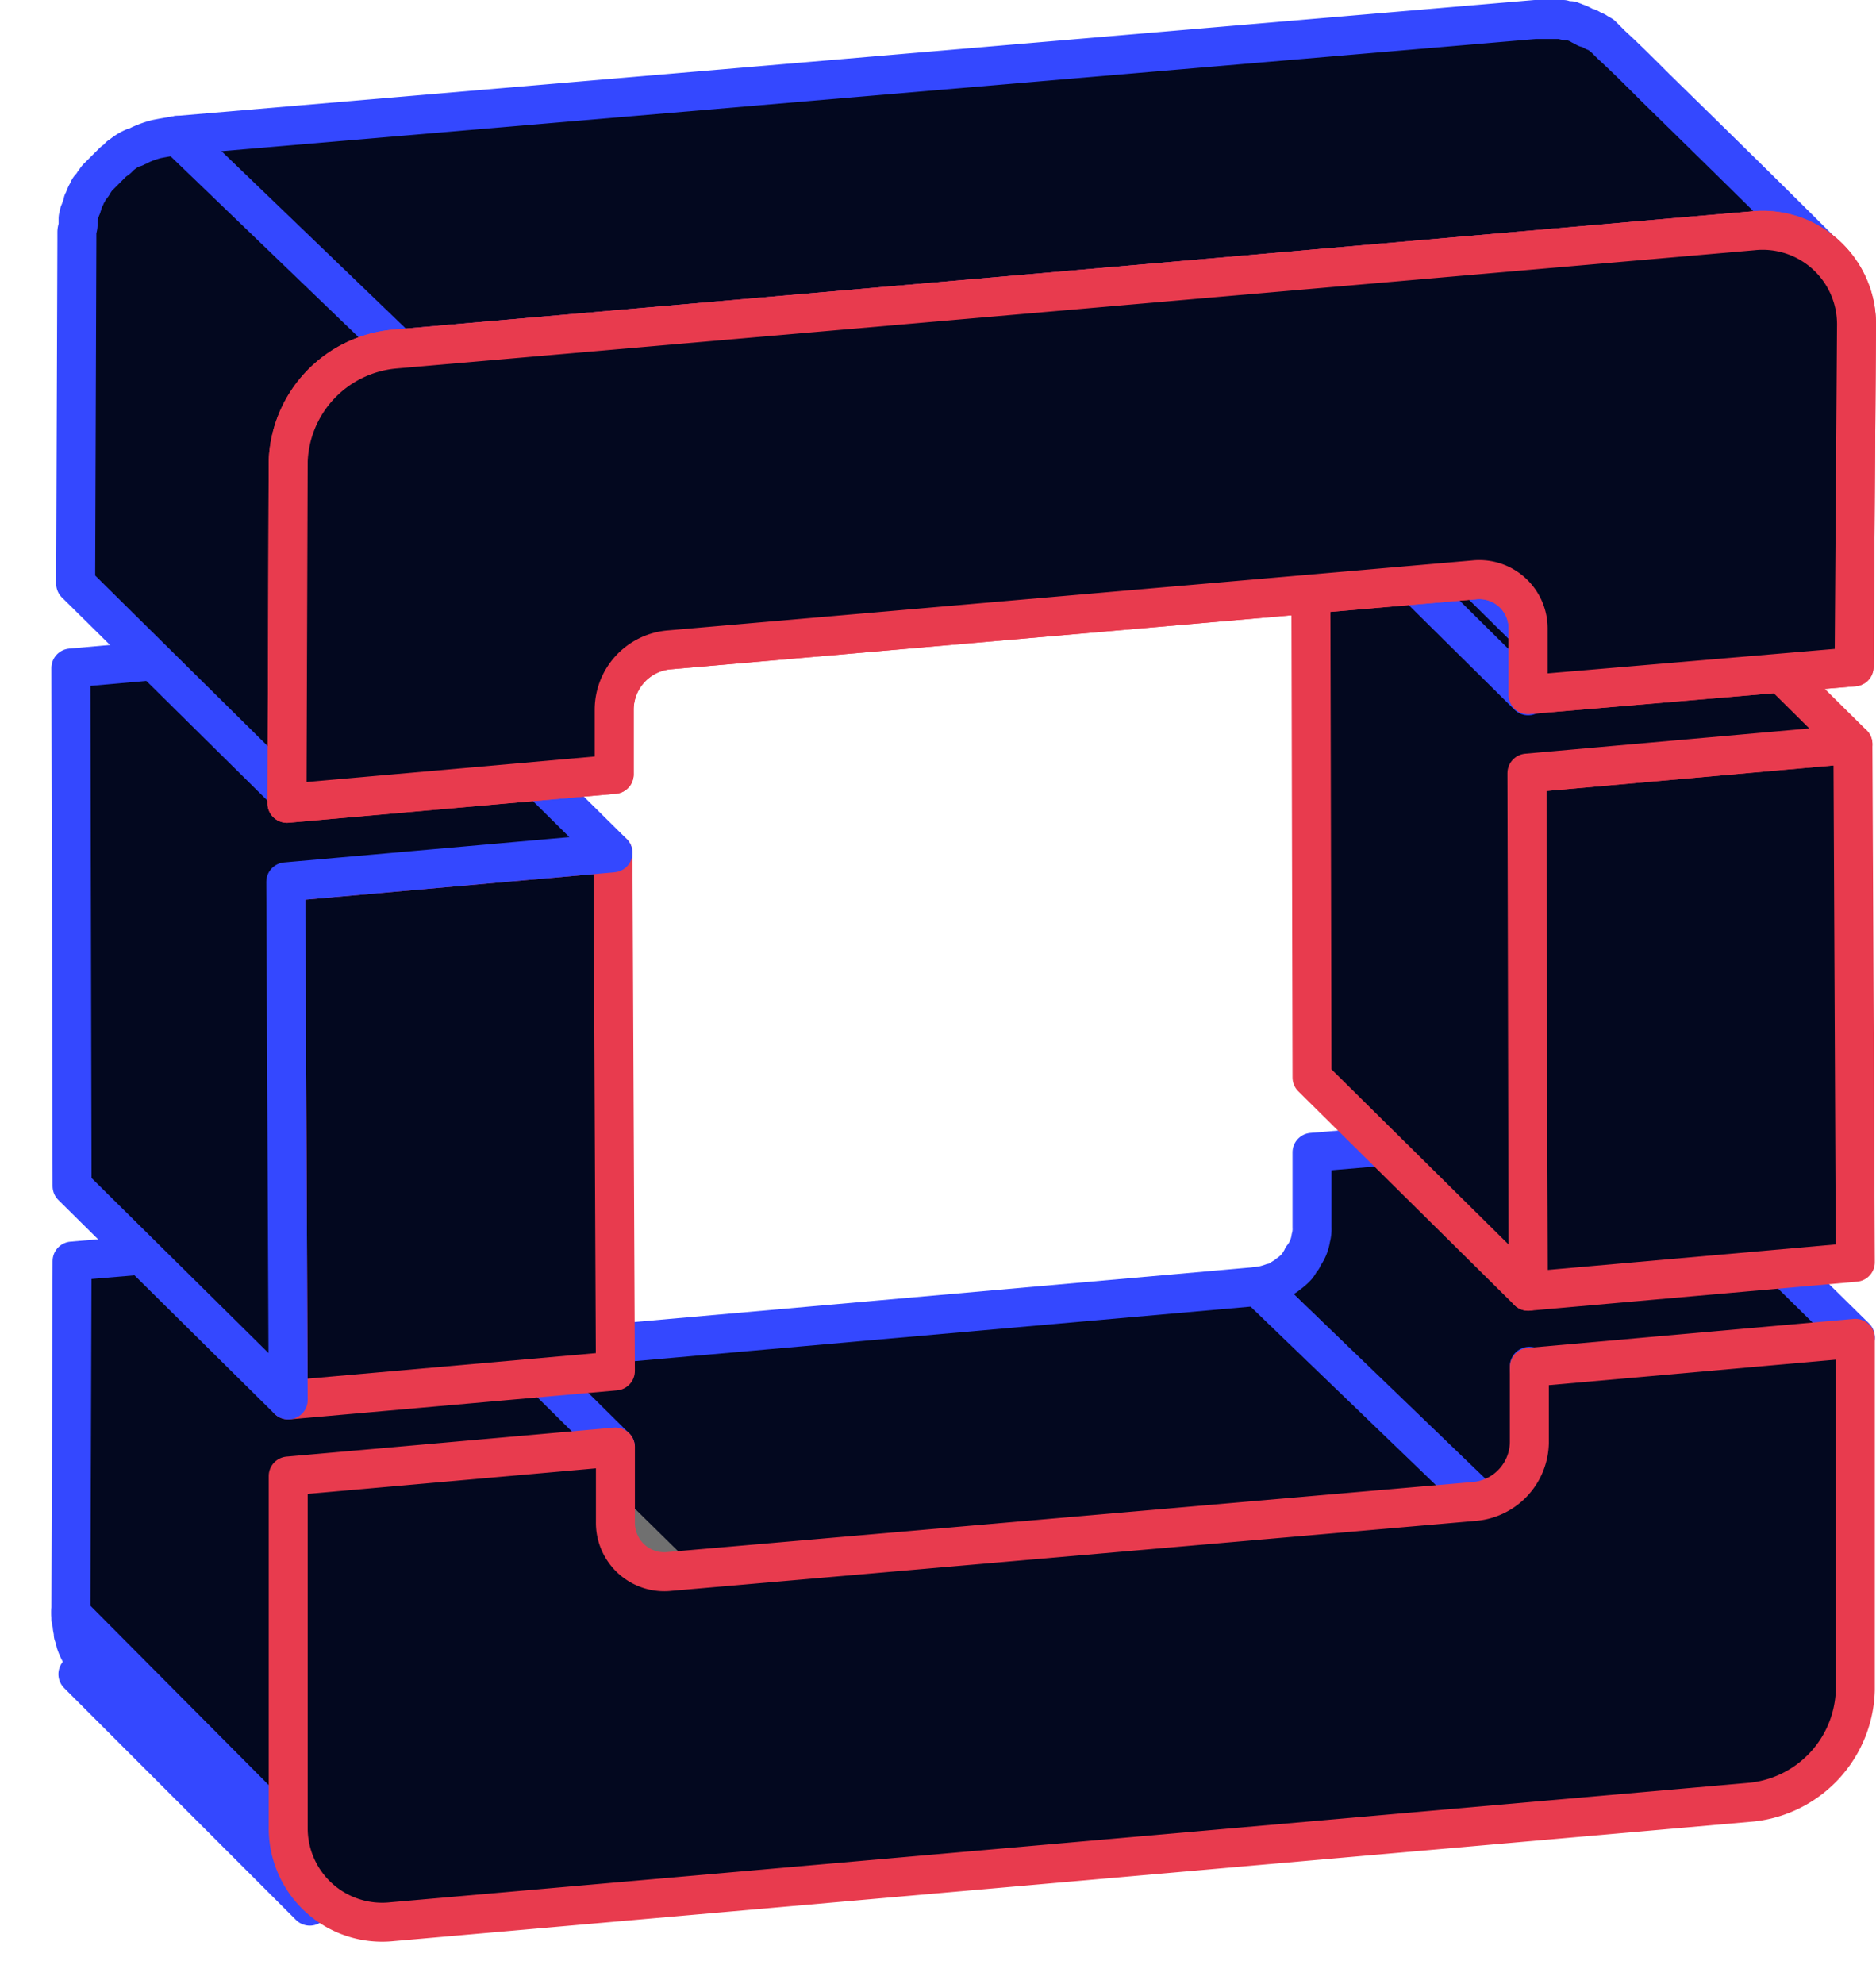
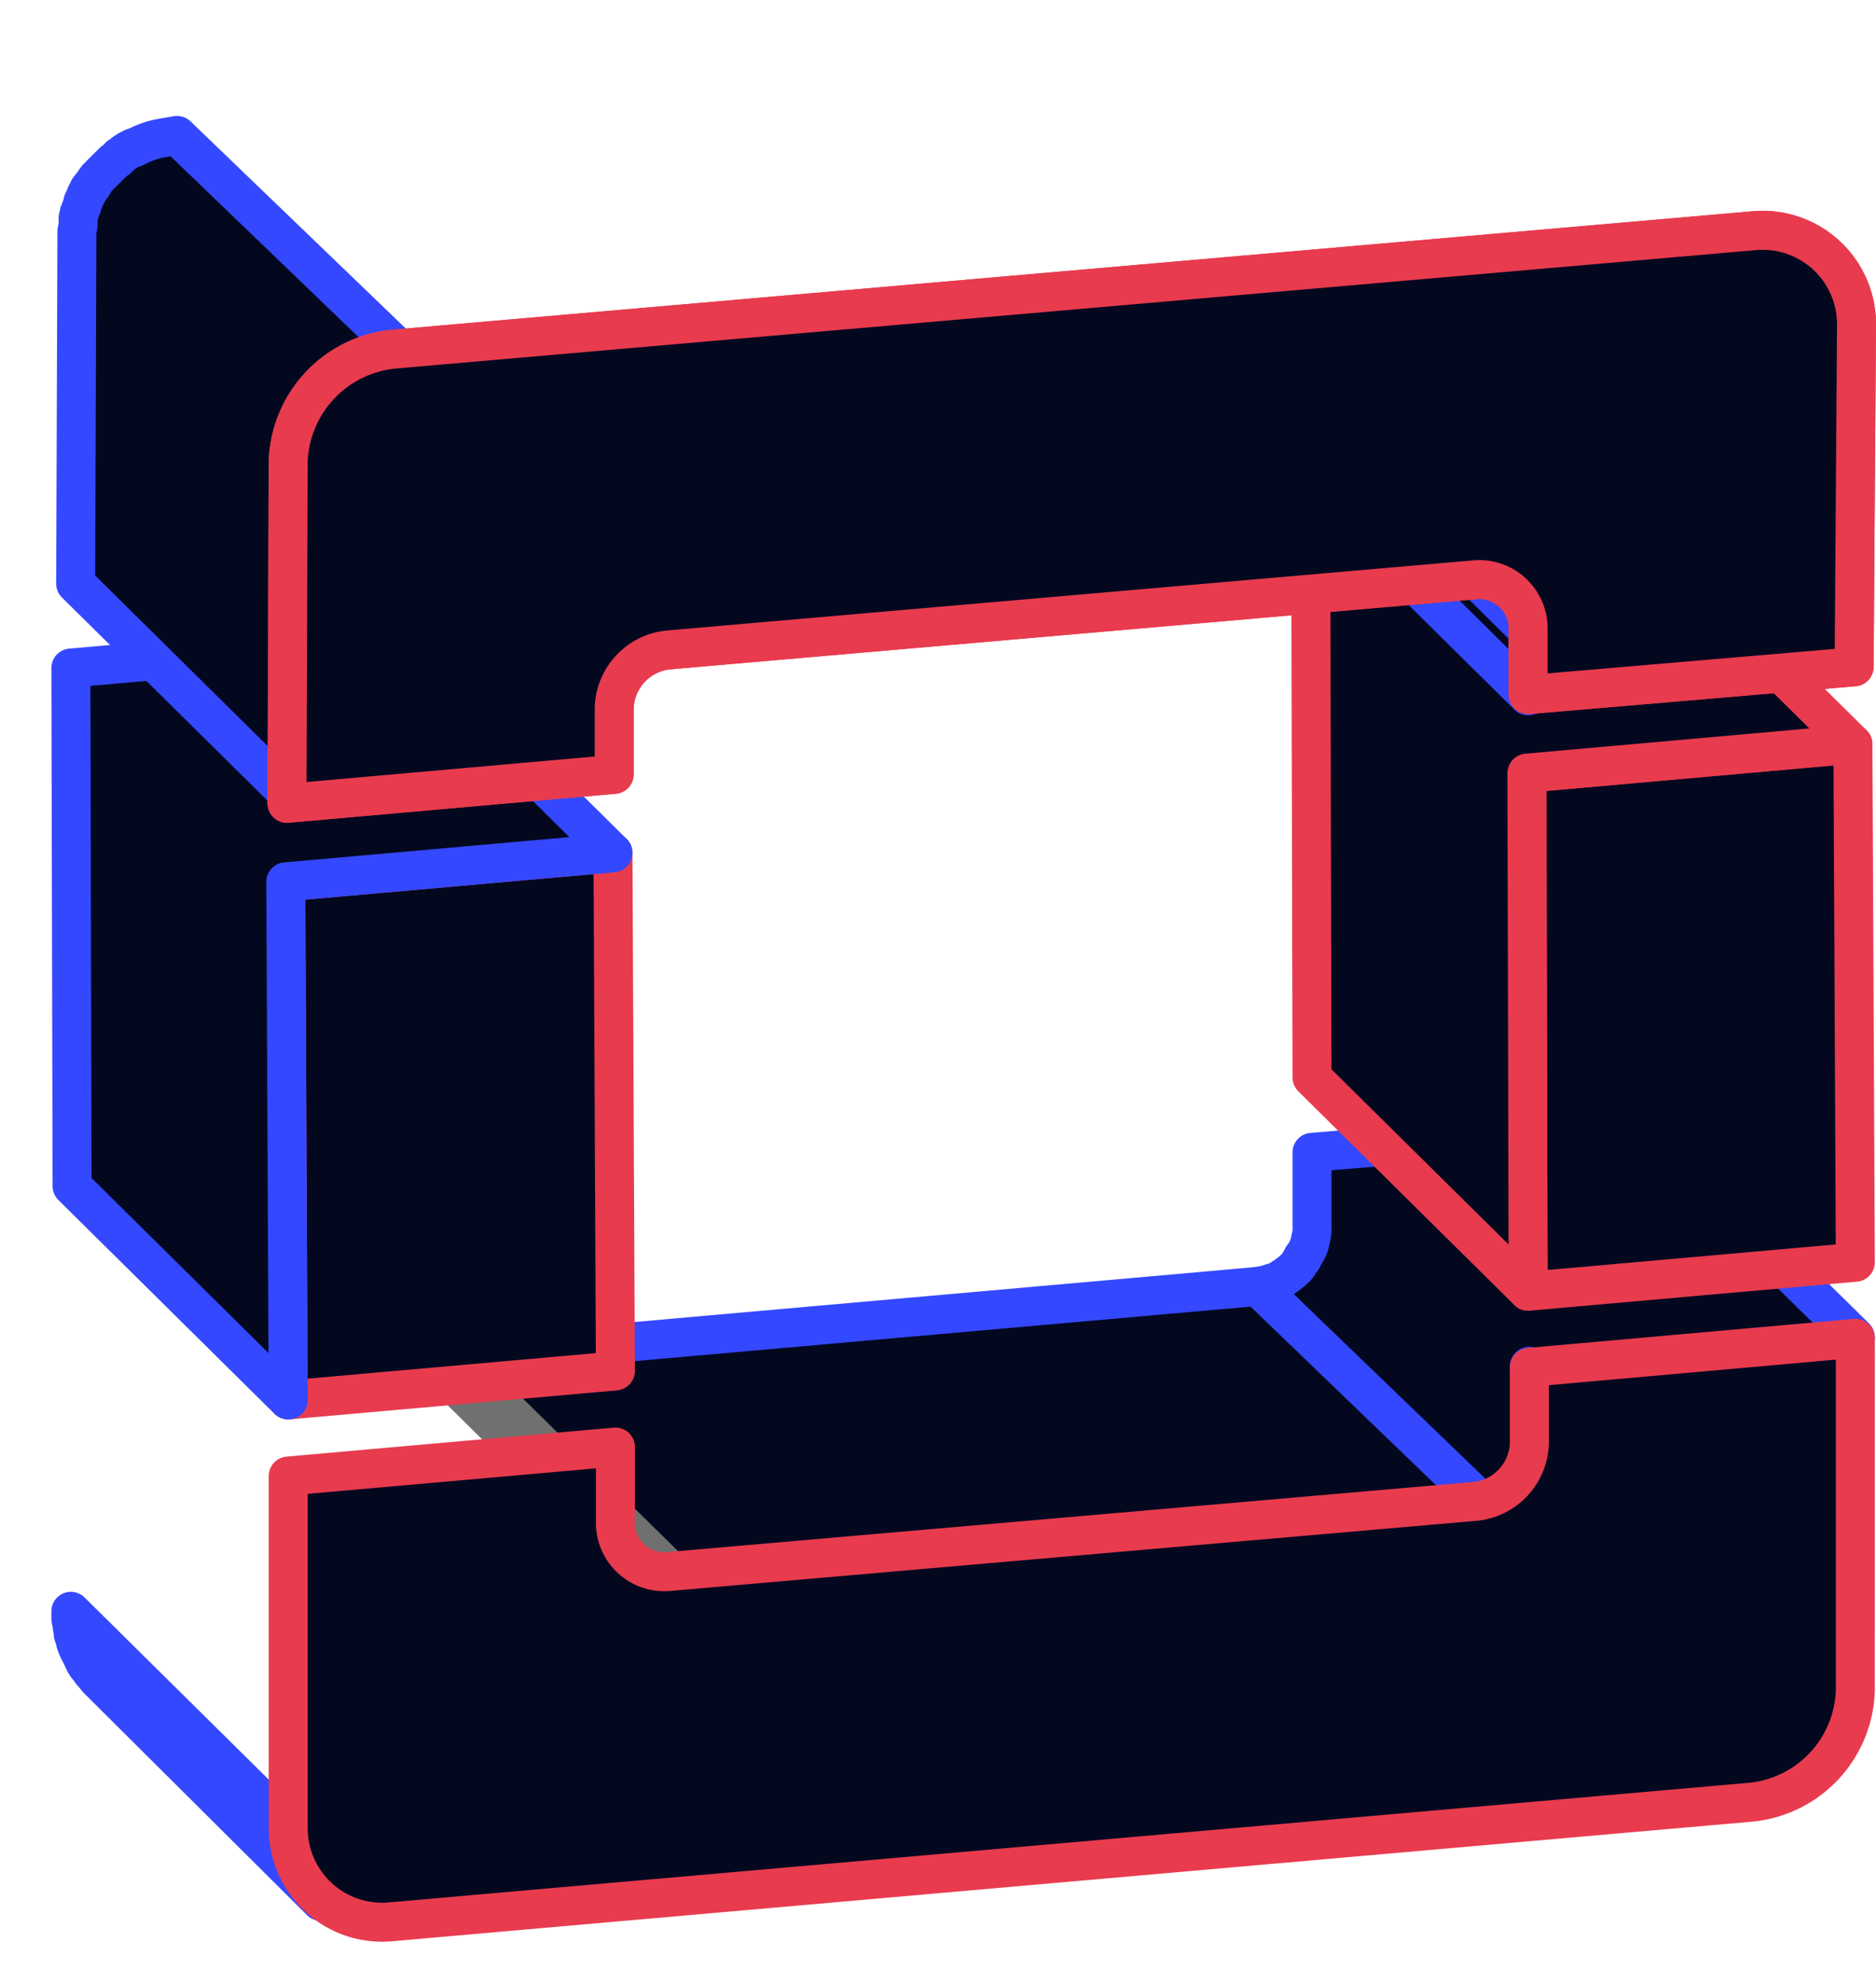
<svg xmlns="http://www.w3.org/2000/svg" width="96.274" height="101.789" viewBox="0 0 96.274 101.789">
  <defs>
    <filter id="Path_11116" x="0" y="81.45" width="20.339" height="20.339" filterUnits="userSpaceOnUse">
      <feOffset dx="-1" input="SourceAlpha" />
      <feGaussianBlur stdDeviation="1" result="blur" />
      <feFlood flood-opacity="0.702" />
      <feComposite operator="in" in2="blur" />
      <feComposite in="SourceGraphic" />
    </filter>
  </defs>
  <g id="Group_1039" data-name="Group 1039" transform="translate(-551.663 -2393.001)">
    <g transform="matrix(1, 0, 0, 1, 551.66, 2393)" filter="url(#Path_11116)">
-       <path id="Path_11116-2" data-name="Path 11116" d="M47.719,137.157l11.462,11.462.219.219.438-.438-.219-.219L48.157,136.719l-.219-.219-.438.438.219.219Z" transform="translate(-42.5 -51.05)" fill="#03081f" stroke="#3448ff" stroke-linecap="round" stroke-linejoin="round" stroke-width="2" />
-     </g>
+       </g>
    <path id="Path_11117" data-name="Path 11117" d="M101.388,2.125V5.967a1.715,1.715,0,0,1-.062.558,2.036,2.036,0,0,1-.434.991v.062c-.124.124-.186.31-.31.434a2.7,2.7,0,0,1-.434.372c-.124.124-.31.186-.434.31a.881.881,0,0,1-.372.124A3.268,3.268,0,0,1,98.6,9L110,20.093h.62c.248-.062.5.124.62,0l.62-.62a5.842,5.842,0,0,1,.62-.62,2.065,2.065,0,0,0,0-.62,5.841,5.841,0,0,1,.62-.62V17l-.558-3.9v.124l16.667-1.425.062-.186L118.179.7Z" transform="translate(517.606 2449.993)" fill="#03081f" stroke="#3448ff" stroke-linecap="round" stroke-linejoin="round" stroke-width="2" />
    <path id="Path_11118" data-name="Path 11118" d="M88.239,120.032,76.9,108.756l41.327-3.656,11.648,11.215-41.636,3.718Z" transform="translate(497.979 2353.896)" fill="#03081f" stroke="#3448ff" stroke-linecap="round" stroke-linejoin="round" stroke-width="2" />
    <path id="Path_11119" data-name="Path 11119" d="M30.845,19.682a2.327,2.327,0,0,1-1.611-.372c-.124-.124-.31-.186-.434-.31,3.532,3.47,7,6.939,10.533,10.409.186.186.31.372.5.558l.124.124c.062.062.124.062.186.124.062,0,.062.062.124.062a.061.061,0,0,1,.062.062.228.228,0,0,0,.186.062c.062,0,.186.062.248.062a.061.061,0,0,1,.062.062h.062c.062,0,.124.062.186.062a.228.228,0,0,1,.186.062H42L30.845,19.682Z" transform="translate(544.158 2443.032)" fill="#03081f" stroke="#707070" stroke-linecap="round" stroke-linejoin="round" stroke-width="2" />
    <path id="Path_11120" data-name="Path 11120" d="M58.126,146.251c-.062-.124-.558-.5-.62-.62s.124-.5,0-.62c-.062-.124-1.115-1.983-1.115-2.045L45.3,132v.372c0,.124.062.186.062.31,0,.186.062.31.062.5a3.951,3.951,0,0,1,.124.434,3.02,3.02,0,0,0,.186.434l.186.372a1.553,1.553,0,0,0,.248.434.855.855,0,0,1,.186.248c.124.124.248.31.372.434l11.4,11.339C58,146.746,58.249,146.374,58.126,146.251Z" transform="translate(510 2343.663)" fill="#03081f" stroke="#3448ff" stroke-linecap="round" stroke-linejoin="round" stroke-width="2" />
-     <path id="Path_11121" data-name="Path 11121" d="M62.153,100.7l-16.791,1.425L45.3,120.217l11.586,11.648V113.278l16.357-1.611Z" transform="translate(510 2355.57)" fill="#03081f" stroke="#3448ff" stroke-linecap="round" stroke-linejoin="round" stroke-width="2" />
    <path id="Path_11122" data-name="Path 11122" d="M143.723,127.43a5.942,5.942,0,0,1-5.328,5.762l-69.766,6.134a4.82,4.82,0,0,1-5.328-4.833v-18.03l16.791-1.487v3.841a2.508,2.508,0,0,0,2.788,2.54l41.327-3.594a3.086,3.086,0,0,0,2.788-3.036v-3.841l16.729-1.487Z" transform="translate(503.153 2352.26)" fill="#03081f" stroke="#e83b4e" stroke-linecap="round" stroke-linejoin="round" stroke-width="2" />
    <g id="Group_1036" data-name="Group 1036" transform="translate(618.932 2420.209)">
      <path id="Path_11125" data-name="Path 11125" d="M182.629,60.2l.124,26.58-16.791,1.487-.062-26.58Z" transform="translate(-154.809 -49.233)" fill="#03081f" stroke="#e83b4e" stroke-linecap="round" stroke-linejoin="round" stroke-width="2" />
      <path id="Path_11126" data-name="Path 11126" d="M175.82,53.467,164.729,42.5,148,43.987l.062,26.58,11.091,10.967-.062-26.58,16.729-1.487Z" transform="translate(-148 -42.5)" fill="#03081f" stroke="#e83b4e" stroke-linecap="round" stroke-linejoin="round" stroke-width="2" />
    </g>
    <g id="Group_1037" data-name="Group 1037" transform="translate(566.329 2436.752)">
      <path id="Path_11127" data-name="Path 11127" d="M79.891,69.2l.124,26.58L63.224,97.267,63.1,70.687Z" transform="translate(-63.1 -69.2)" fill="#03081f" stroke="#e83b4e" stroke-linecap="round" stroke-linejoin="round" stroke-width="2" />
    </g>
    <path id="Path_11123" data-name="Path 11123" d="M73.12,55.467,62.029,44.5,45.3,45.987l.062,26.58L56.453,83.535l-.124-26.58L73.12,55.467Zm46.965-8.055L108.994,36.446V33.1l11.091,10.967Z" transform="translate(510 2381.285)" fill="#03081f" stroke="#3448ff" stroke-linecap="round" stroke-linejoin="round" stroke-width="2" />
-     <path id="Path_11124" data-name="Path 11124" d="M158.734,42.74v-.186a.468.468,0,0,0-.062-.248c0-.062-.062-.186-.062-.248s-.062-.124-.062-.186c-.062-.062-.062-.186-.124-.248s-.062-.124-.124-.186a1.643,1.643,0,0,0-.31-.372c-3.718-3.656-7.373-7.311-11.091-10.967.124.124.186.248.31.372v.062l.186.372a.216.216,0,0,0,.062.124.559.559,0,0,1,.062.31c0,.062.062.186.062.248,0,.124.062.248.062.372l11.091,10.967Z" transform="translate(471.35 2382.427)" fill="#03081f" stroke="#3448ff" stroke-linecap="round" stroke-linejoin="round" stroke-width="2" />
-     <path id="Path_11125-2" data-name="Path 11125" d="M129.938,3.67c-.744-.744-1.487-1.487-2.231-2.169l-.186-.186-.062-.062-.186-.186a.061.061,0,0,1-.062-.062c-.062,0-.062-.062-.124-.062-.062-.062-.124-.062-.186-.124h-.062c-.124-.062-.186-.124-.31-.186h-.124c-.062-.062-.124-.062-.186-.124-.062,0-.062,0-.124-.062-.124-.062-.186-.062-.31-.124-.062,0-.124-.062-.186-.062h-.186A.228.228,0,0,1,125.229.2H123.8L54.1,6.148,65.191,17.115l69.828-6.072h.991a.559.559,0,0,1,.31.062.228.228,0,0,1,.186.062h.124a3.949,3.949,0,0,1,.434.124h.062c.124.062.248.062.31.124.062,0,.124.062.186.062.062.062.186.062.248.124a.061.061,0,0,1,.062.062c.062.062.124.062.186.124s.124.062.186.124l.124.124c.124.124.248.186.31.31-2.85-2.85-5.824-5.762-8.8-8.674Z" transform="translate(506.652 2393.801)" fill="#03081f" stroke="#3448ff" stroke-linecap="round" stroke-linejoin="round" stroke-width="2" />
    <path id="Path_11126-2" data-name="Path 11126" d="M49.851,9.986a4.856,4.856,0,0,0-.867.31c-.062.062-.186.062-.248.124h-.062a2.558,2.558,0,0,0-.682.434c-.062,0-.062.062-.124.124s-.186.124-.248.186l-.31.31-.124.124-.062.062-.062.062-.248.248c-.062.062-.124.186-.186.248,0,.062-.062.062-.062.124l-.062.062a.061.061,0,0,1-.062.062.47.47,0,0,0-.124.248.47.47,0,0,0-.124.248c-.062.062-.062.186-.124.248,0,.124-.062.186-.062.248-.062.124-.062.186-.124.31,0,.124-.062.186-.062.31v.31c0,.124-.062.248-.062.372v.434l-.062,17.6L56.791,43.754l.062-17.472a6.827,6.827,0,0,1,.124-1.115s.186-.682.31-.991c0-.062,0-.062.062-.124a1.6,1.6,0,0,1,.31-.5,5.448,5.448,0,0,1,.62-.62,5.841,5.841,0,0,1,.62-.62c.248-.186.5-.31.62-.62.248.124,1.177-.558,1.239-.62a18.554,18.554,0,0,0,1.859,0L50.9,9.8C50.533,9.862,50.161,9.924,49.851,9.986Z" transform="translate(509.848 2390.149)" fill="#03081f" stroke="#3448ff" stroke-linecap="round" stroke-linejoin="round" stroke-width="2" />
    <g id="Group_1038" data-name="Group 1038" transform="translate(566.391 2404.824)">
      <path id="Path_11132" data-name="Path 11132" d="M68.652,23.76l69.766-6.072a4.82,4.82,0,0,1,5.328,4.833l-.124,17.534L126.894,41.48V38.135a2.508,2.508,0,0,0-2.788-2.54L82.779,39.188a3.086,3.086,0,0,0-2.788,3.036V45.57L63.2,47.057l.062-17.534a6,6,0,0,1,5.39-5.762Z" transform="translate(-63.2 -17.669)" fill="#03081f" stroke="#e83b4e" stroke-linecap="round" stroke-linejoin="round" stroke-width="2" />
      <path id="Path_11133" data-name="Path 11133" d="M68.652,23.76l69.766-6.072a4.82,4.82,0,0,1,5.328,4.833l-.124,17.534L126.894,41.48V38.135a2.508,2.508,0,0,0-2.788-2.54L82.779,39.188a3.086,3.086,0,0,0-2.788,3.036V45.57L63.2,47.057l.062-17.534a6,6,0,0,1,5.39-5.762Z" transform="translate(-63.2 -17.669)" fill="#03081f" stroke="#e83b4e" stroke-linecap="round" stroke-linejoin="round" stroke-width="2" />
    </g>
  </g>
</svg>